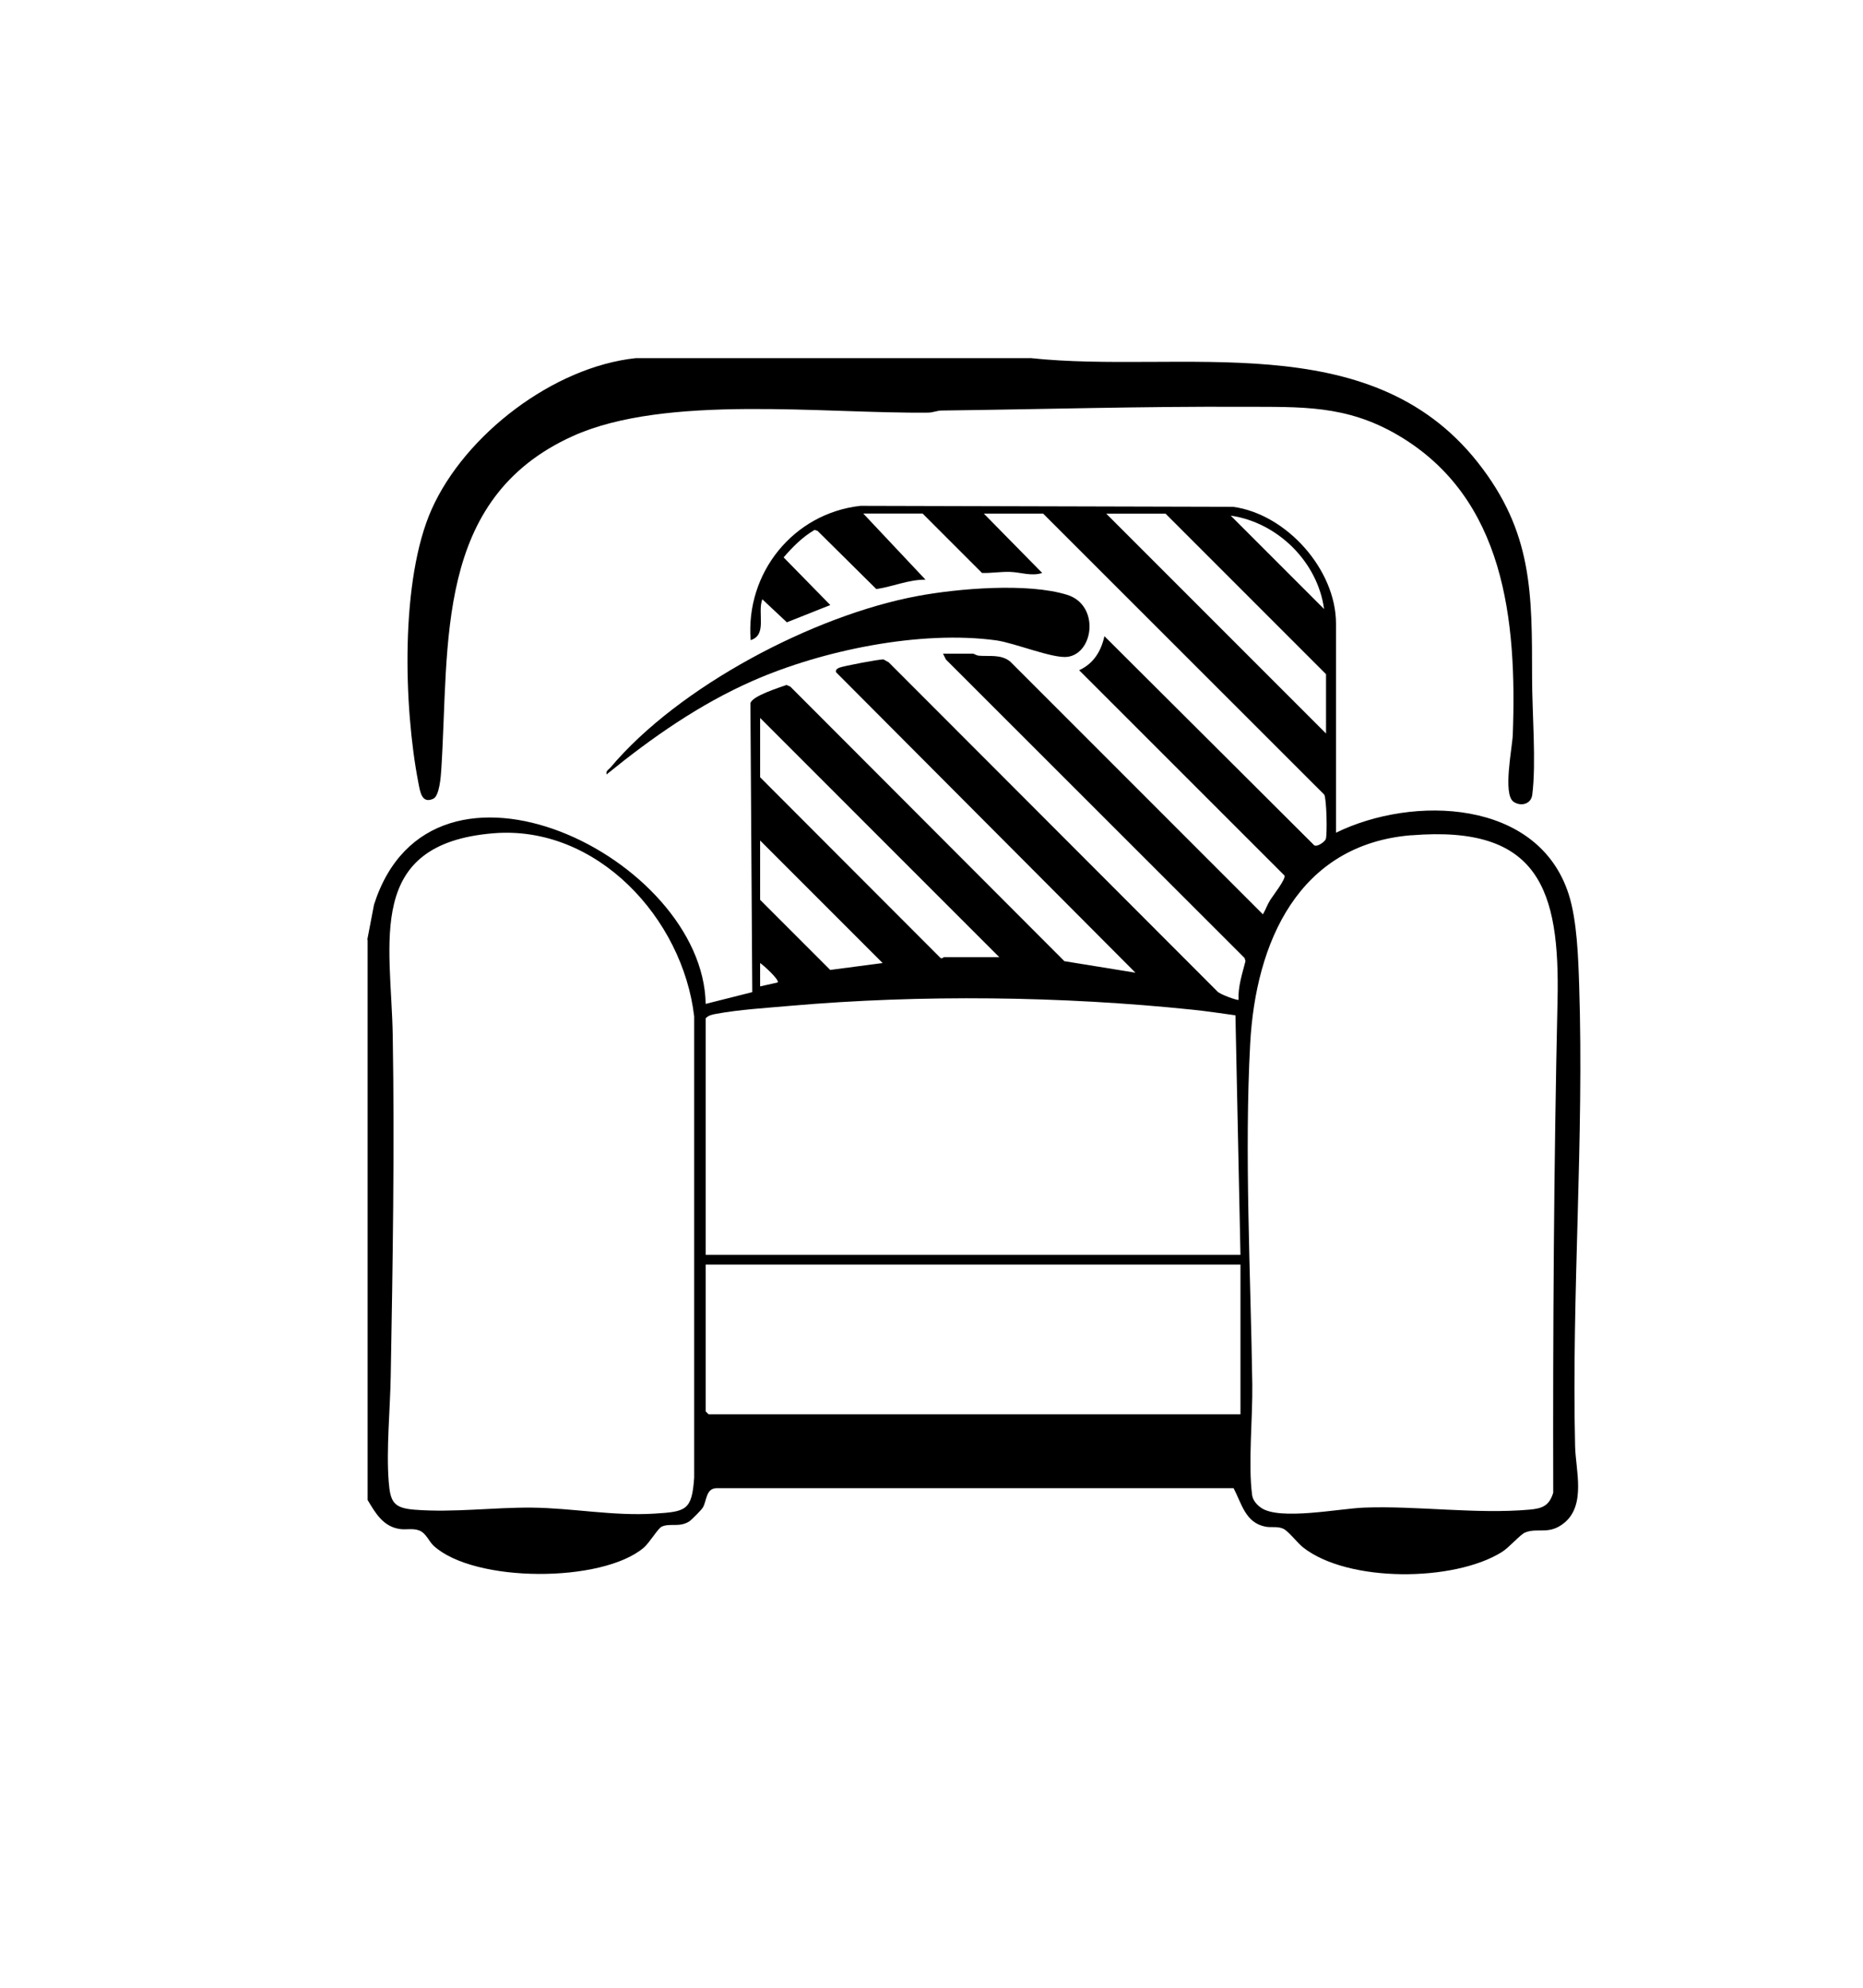
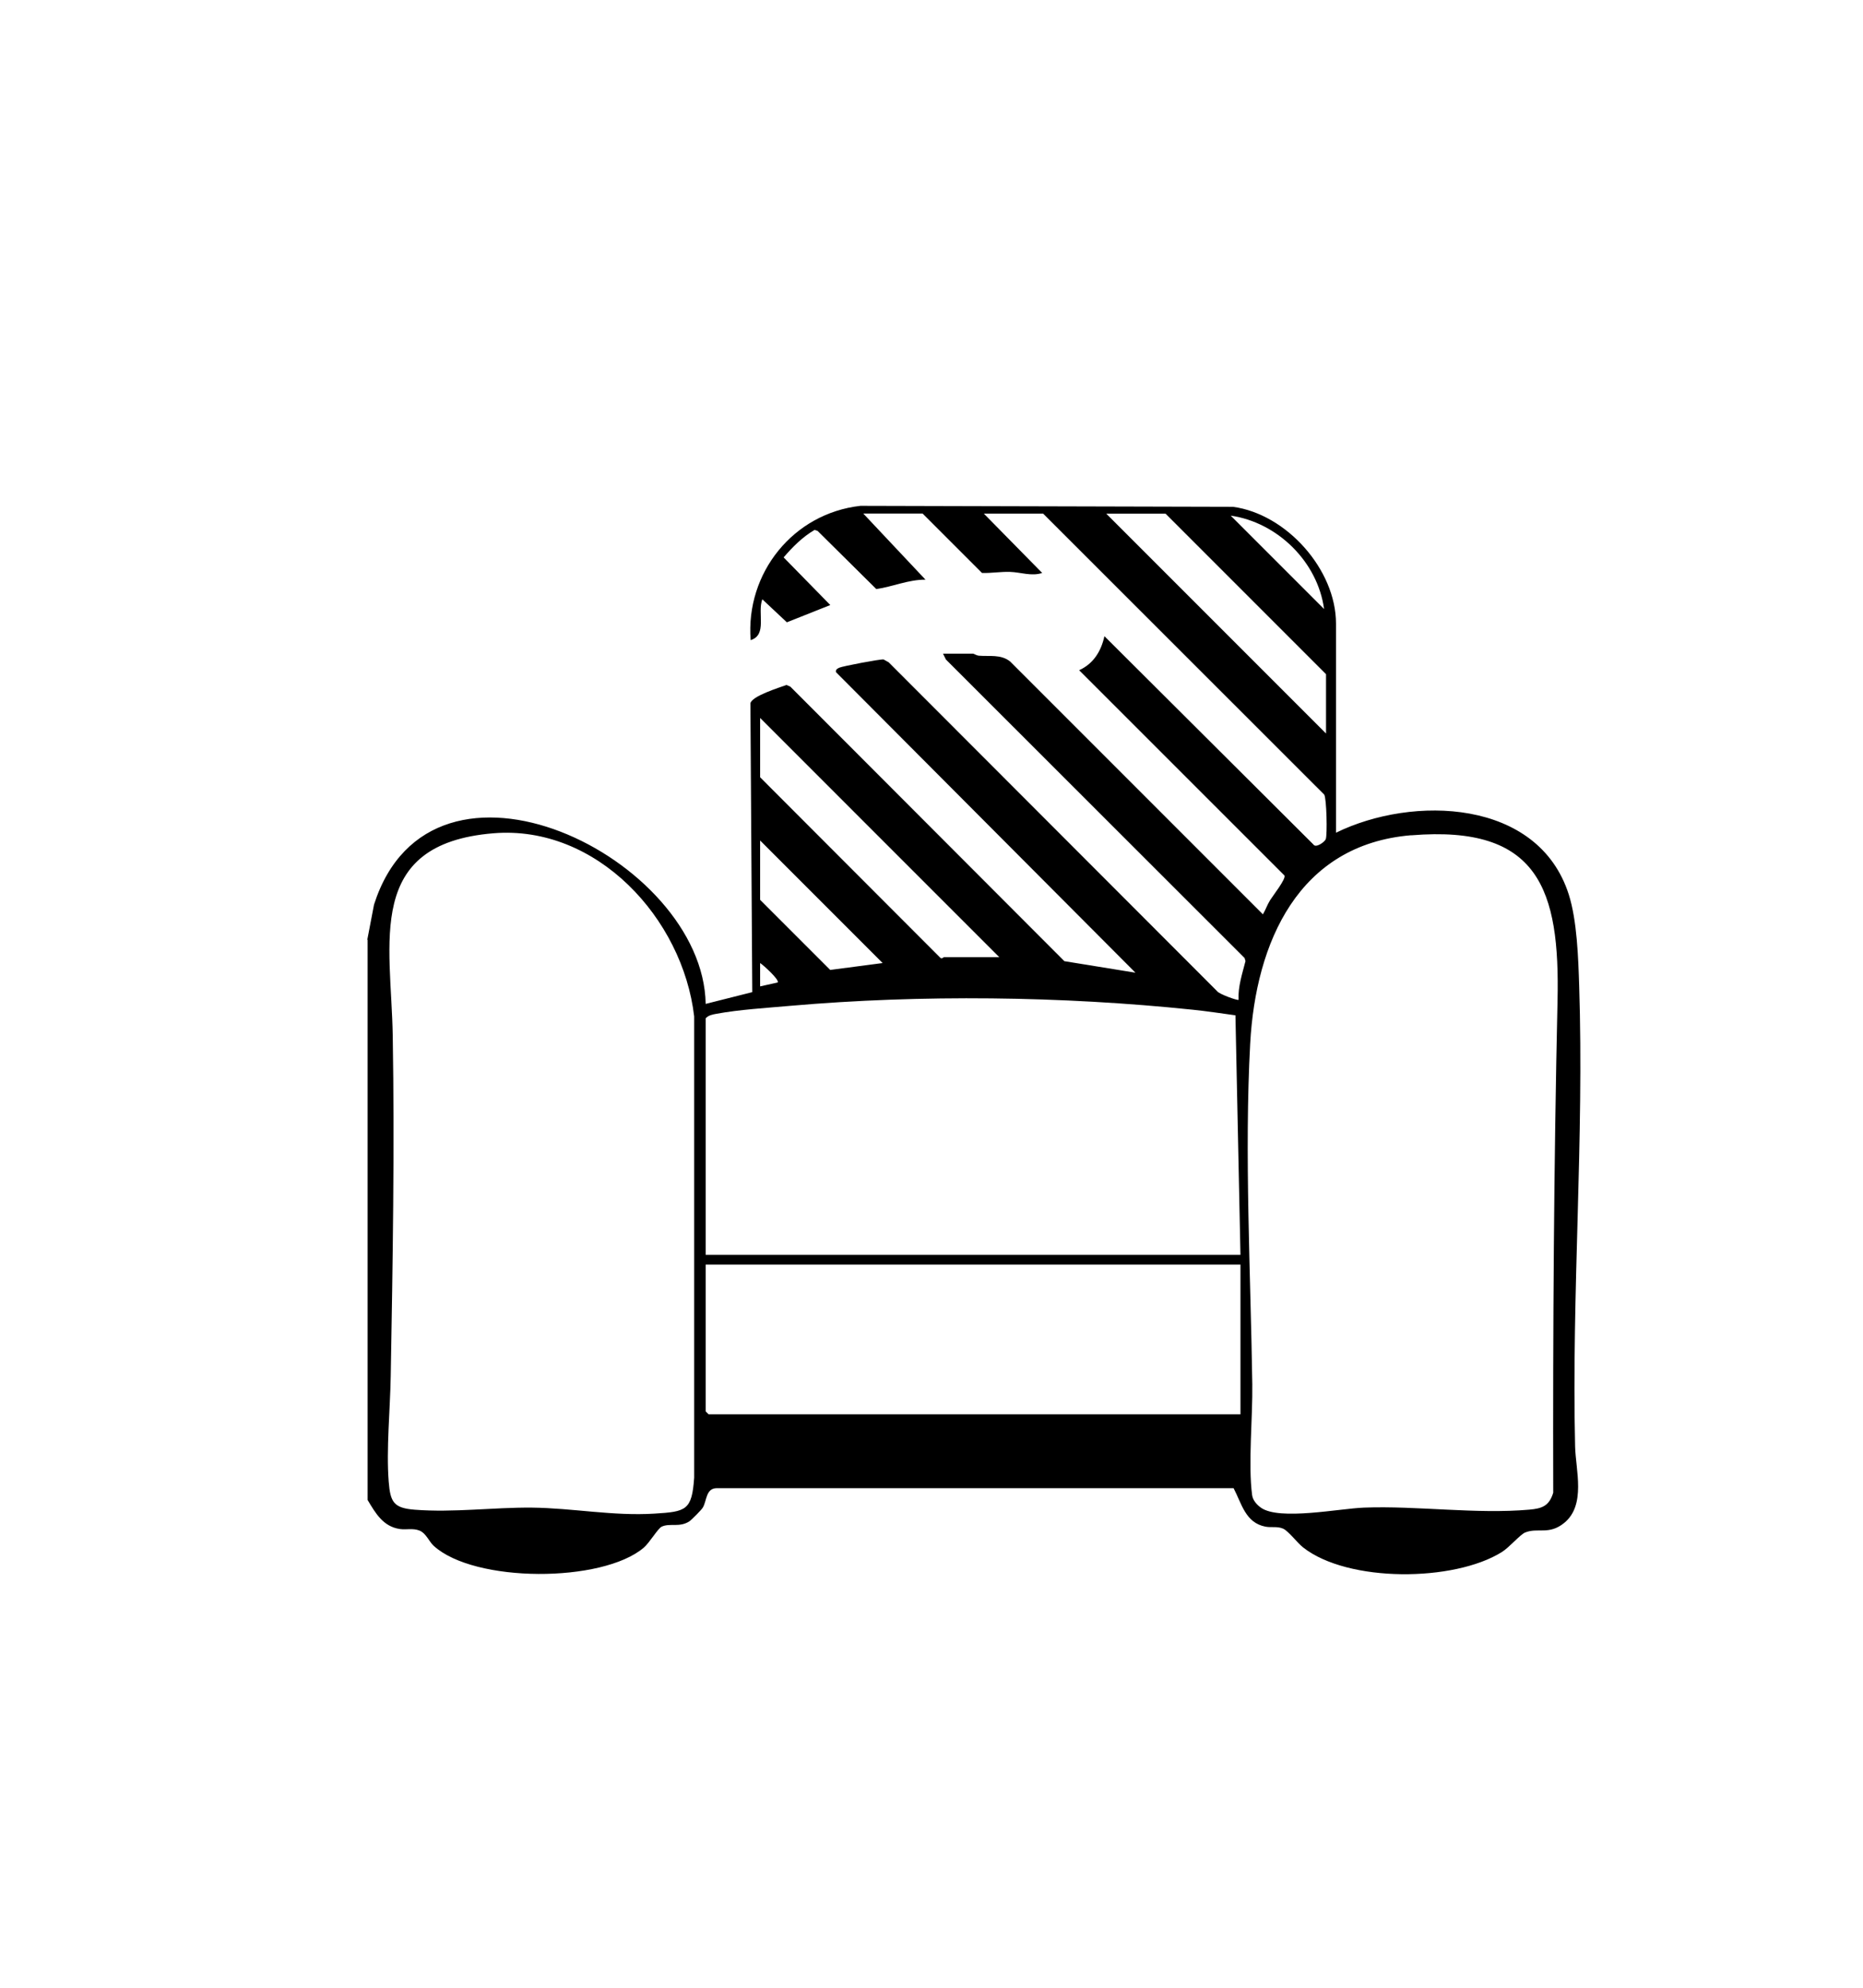
<svg xmlns="http://www.w3.org/2000/svg" viewBox="0 0 229.92 245.24" data-name="Layer 1" id="Layer_1">
  <path d="M45.33,115.94l.83-4.33c7.13-22.3,40.63-5.77,40.93,12.25l5.75-1.45-.23-35.63c.17-.9,3.53-1.93,4.45-2.27l.48.21,33.82,33.87,8.77,1.42-36.96-37.08c-.07-.31.17-.44.41-.55.46-.2,5.05-1.07,5.46-1.02l.63.35,40.54,40.58c.24.37,2.55,1.18,2.64,1.07-.07-1.64.46-3.22.86-4.78l-.11-.38-36.86-36.83-.36-.72h3.72c.08,0,.4.22.71.25,1.29.11,2.7-.2,3.85.71l31.2,31.2c.33-.56.54-1.19.89-1.75s1.98-2.63,1.77-3.04l-25.34-25.33c1.76-.79,2.72-2.35,3.12-4.2l25.79,25.7c.3.49,1.42-.33,1.53-.66.2-.58.1-4.99-.19-5.49l-34.69-34.67h-7.32l7.2,7.32c-1.3.44-2.68-.09-3.95-.13-1.19-.04-2.31.17-3.48.13l-7.33-7.33h-7.32l7.68,8.16c-2.08-.02-4.03.86-6.07,1.16l-7.25-7.18-.37-.12c-1.5.88-2.7,2.09-3.82,3.39l5.76,5.88-5.36,2.13-3.03-2.84c-.64,1.7.65,4.39-1.44,5.04-.64-8.29,5.26-15.64,13.55-16.57l45.98.12c6.59.89,12.71,7.74,12.71,14.41v25.8c9.48-4.64,24.97-4.18,28.73,7.63,1.02,3.21,1.17,7.81,1.28,11.2.62,18.95-.94,37.94-.5,56.9.07,2.9,1.37,7.22-1.35,9.43-1.88,1.53-3.24.54-4.82,1.18-.61.25-1.93,1.82-2.87,2.41-5.9,3.69-18.98,3.79-24.53-.57-.72-.56-1.8-2.03-2.48-2.32-.73-.31-1.43-.1-2.16-.24-2.49-.48-2.93-2.84-3.94-4.75h-63.81c-1.33.03-1.2,1.57-1.69,2.39-.16.28-1.39,1.52-1.66,1.7-1.23.8-2.4.18-3.42.66-.46.21-1.49,1.97-2.21,2.59-5.13,4.36-20.91,4.36-25.93-.23-.56-.51-.94-1.55-1.73-1.87-.85-.34-1.61-.08-2.44-.2-2.07-.3-3.01-1.96-3.98-3.58v-69.12ZM163.65,90.5v-7.32l-19.8-19.8h-7.32l27.12,27.12ZM163.41,75.14c-.79-5.8-5.72-10.68-11.52-11.52l11.52,11.52ZM123.33,118.1l-29.52-29.52v7.32l22.2,22.23c.21.26.41-.03.48-.03h6.84ZM60.89,102.81c-15.93,1.31-12.61,13.49-12.42,25,.23,13.97,0,28.08-.25,42.01-.07,4.1-.56,9.01-.25,12.97.2,2.57.63,3.28,3.24,3.48,4.77.37,9.66-.3,14.42-.26,5.03.05,10.06,1.06,15.12.74,3.93-.24,4.64-.39,4.92-4.44v-56.9c-1.4-12.08-12.01-23.65-24.78-22.6ZM174.17,103.05c-13.93,1.15-19.2,13.2-19.88,25.72-.73,13.49.06,28.43.26,42,.06,4.08-.53,9.91-.02,13.7.09.64.57,1.18,1.09,1.55,2.27,1.61,9.69.1,12.71-.01,6.55-.25,13.84.83,20.41.25,1.59-.14,2.45-.46,2.95-2.09-.05-20.24.08-40.5.53-60.67.31-13.76-2.3-21.73-18.04-20.44ZM93.81,103.7v7.32l8.65,8.65,6.47-.85-15.12-15.12ZM95.97,121.22c.28-.31-1.77-2.15-2.16-2.4v2.88s2.16-.48,2.16-.48ZM87.09,125.66v29.16h66l-.62-29.55c-1.74-.24-3.51-.51-5.26-.69-16.15-1.68-33.51-1.89-49.68-.48-2.81.25-6.38.47-9.1.98-.49.09-.99.17-1.35.57ZM153.09,156.02h-66v18.12l.36.36h65.64v-18.48Z" />
-   <path d="M127.17,44.18c18.61,2,41.79-4.09,55.19,12.85,6.82,8.62,6.71,16.17,6.72,26.62,0,4.21.53,10.5.02,14.42-.16,1.19-1.45,1.45-2.31.85-1.35-.95-.15-6.65-.09-8.29.51-14.06-.95-29.2-14.19-36.95-6.41-3.75-11.95-3.46-19.05-3.49-12.44-.06-24.79.31-37.22.46-.57,0-1.09.25-1.66.26-12.87.15-32.39-2.3-43.9,2.9-17.11,7.74-15.21,25.55-16.22,41.14-.05.85-.23,3.23-.97,3.59-1.45.7-1.65-.9-1.86-1.98-1.81-9.33-2.25-25.03,1.65-33.74,4.12-9.21,15.03-17.55,25.17-18.63h48.72Z" />
-   <path d="M74.86,95.54c-.11-.45.25-.57.48-.84,8.42-10.02,25.08-18.77,37.88-21.16,5.02-.94,13.63-1.66,18.48-.15,4.02,1.25,3.31,7.2.06,7.65-1.78.25-6.53-1.71-8.8-2.03-9.33-1.28-21.44,1.21-30.01,4.97-6.6,2.89-12.52,7.04-18.08,11.56Z" />
</svg>